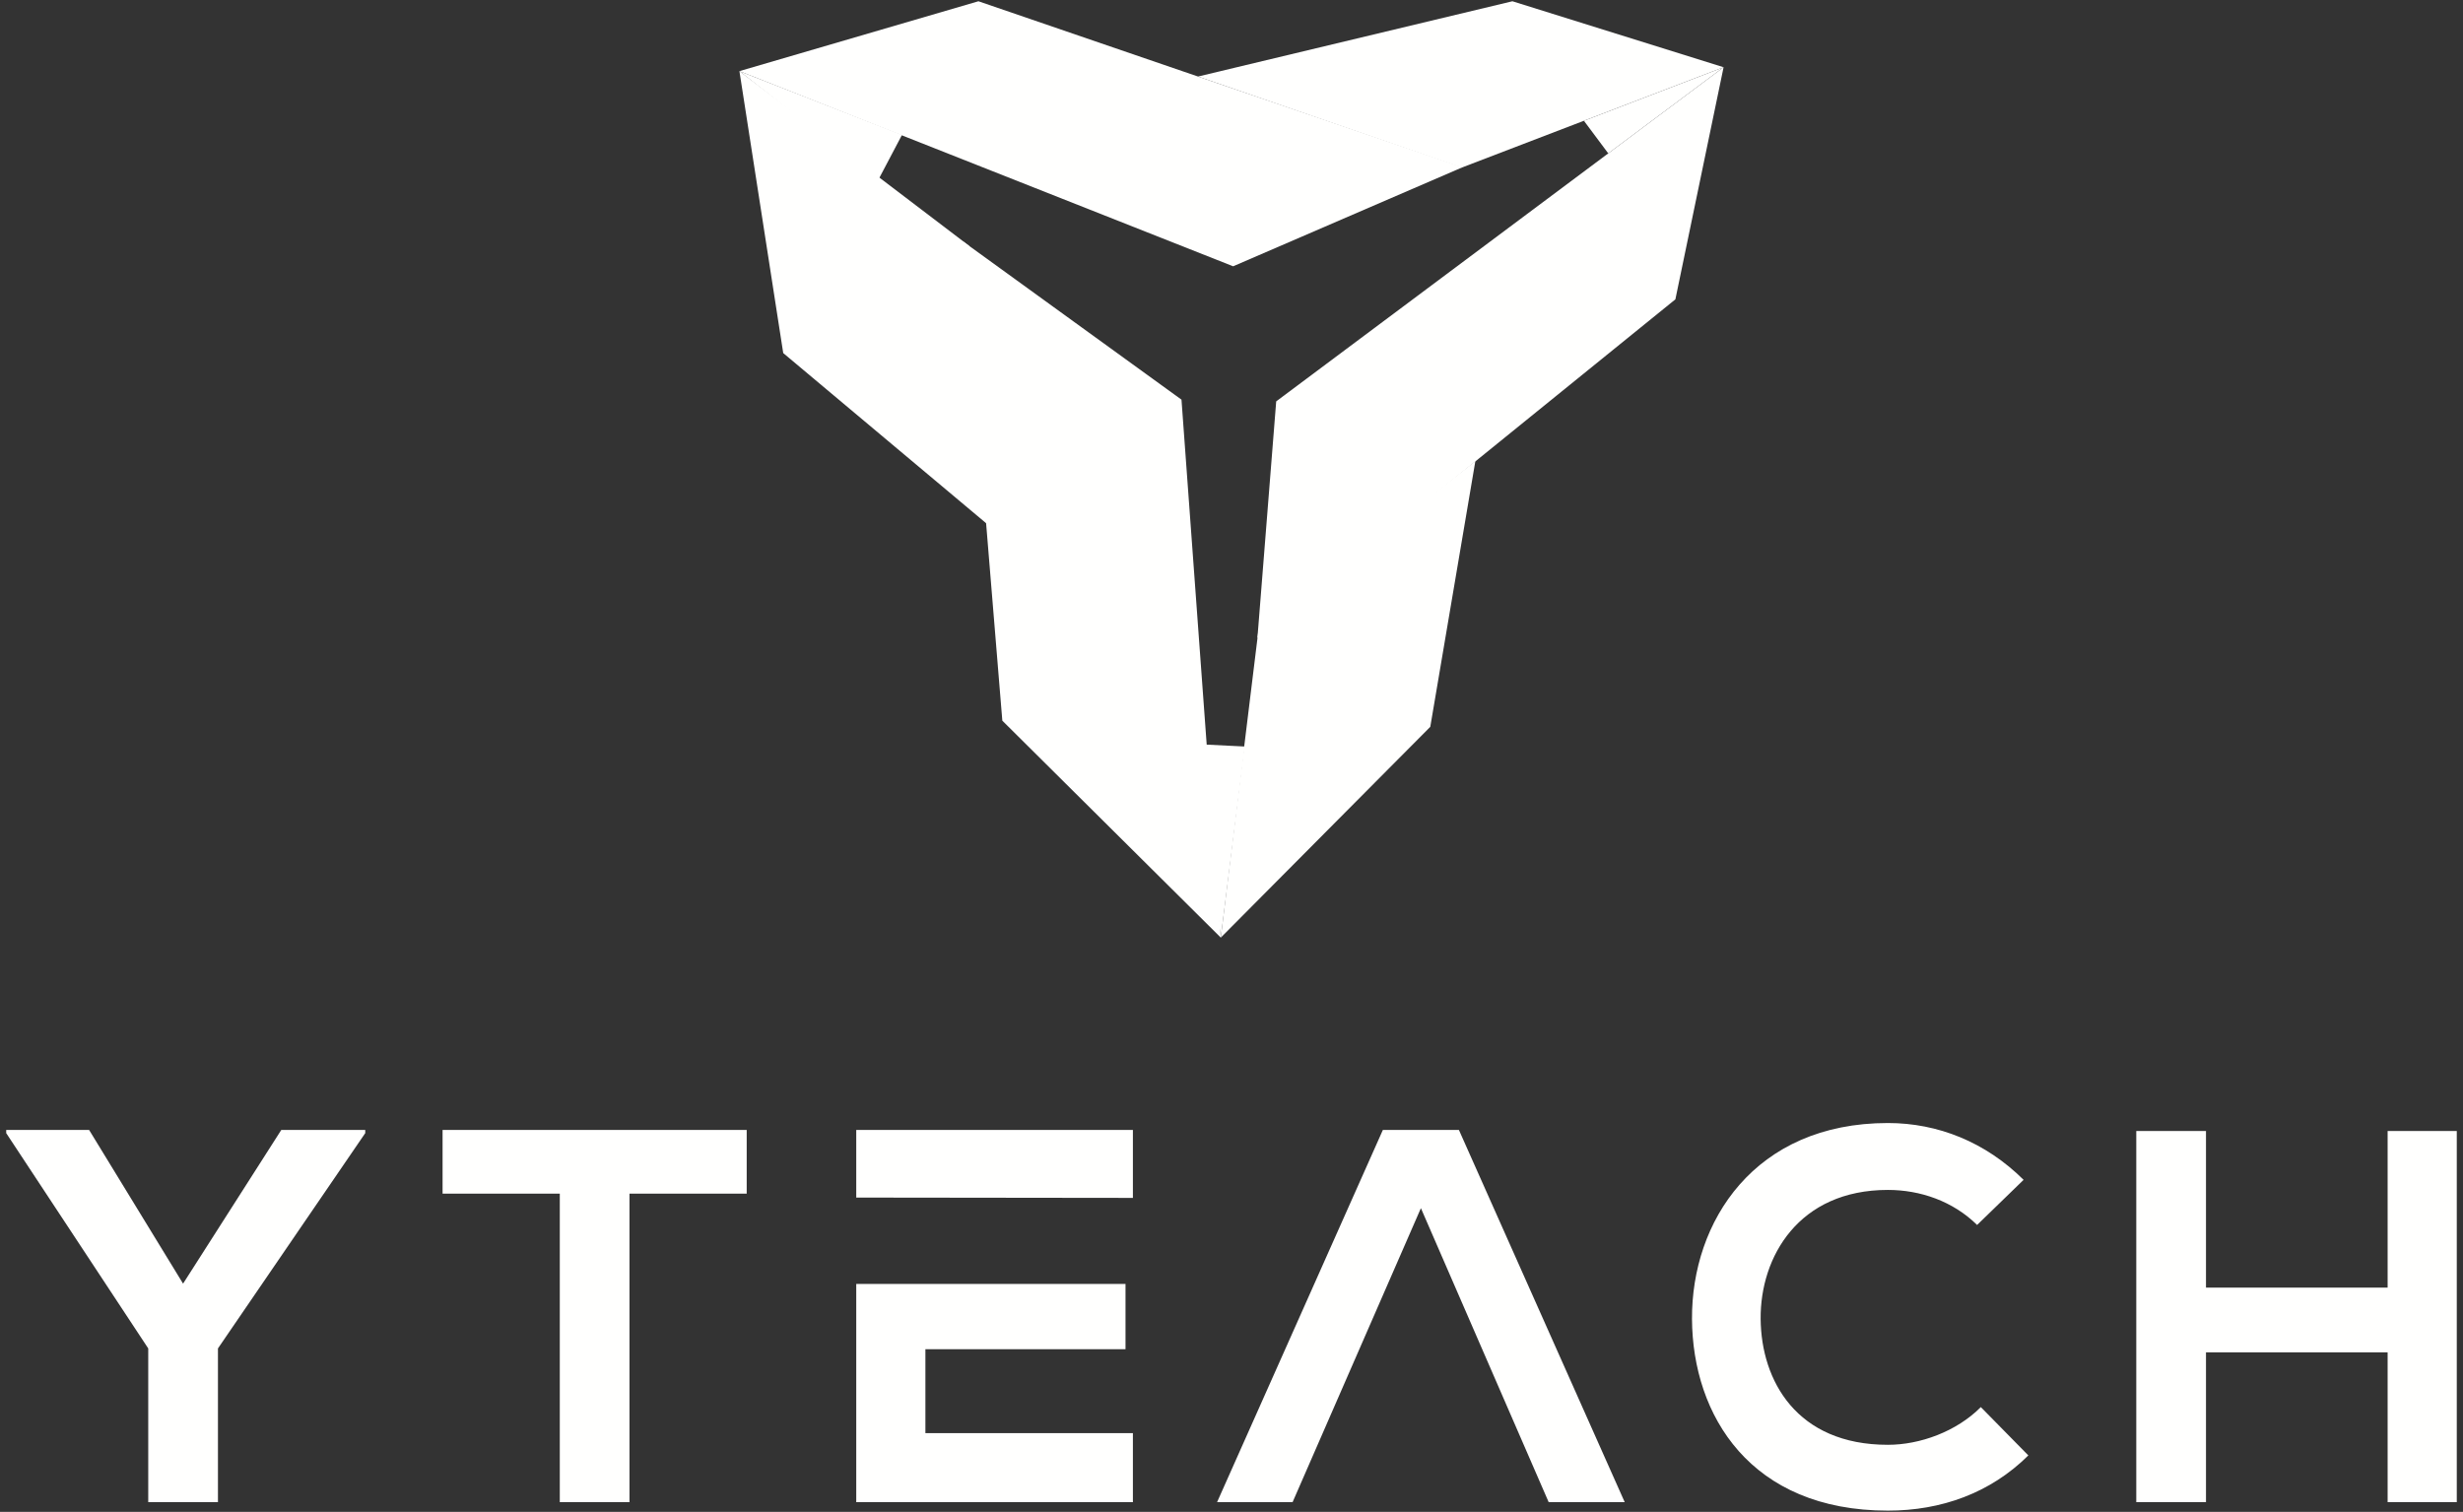
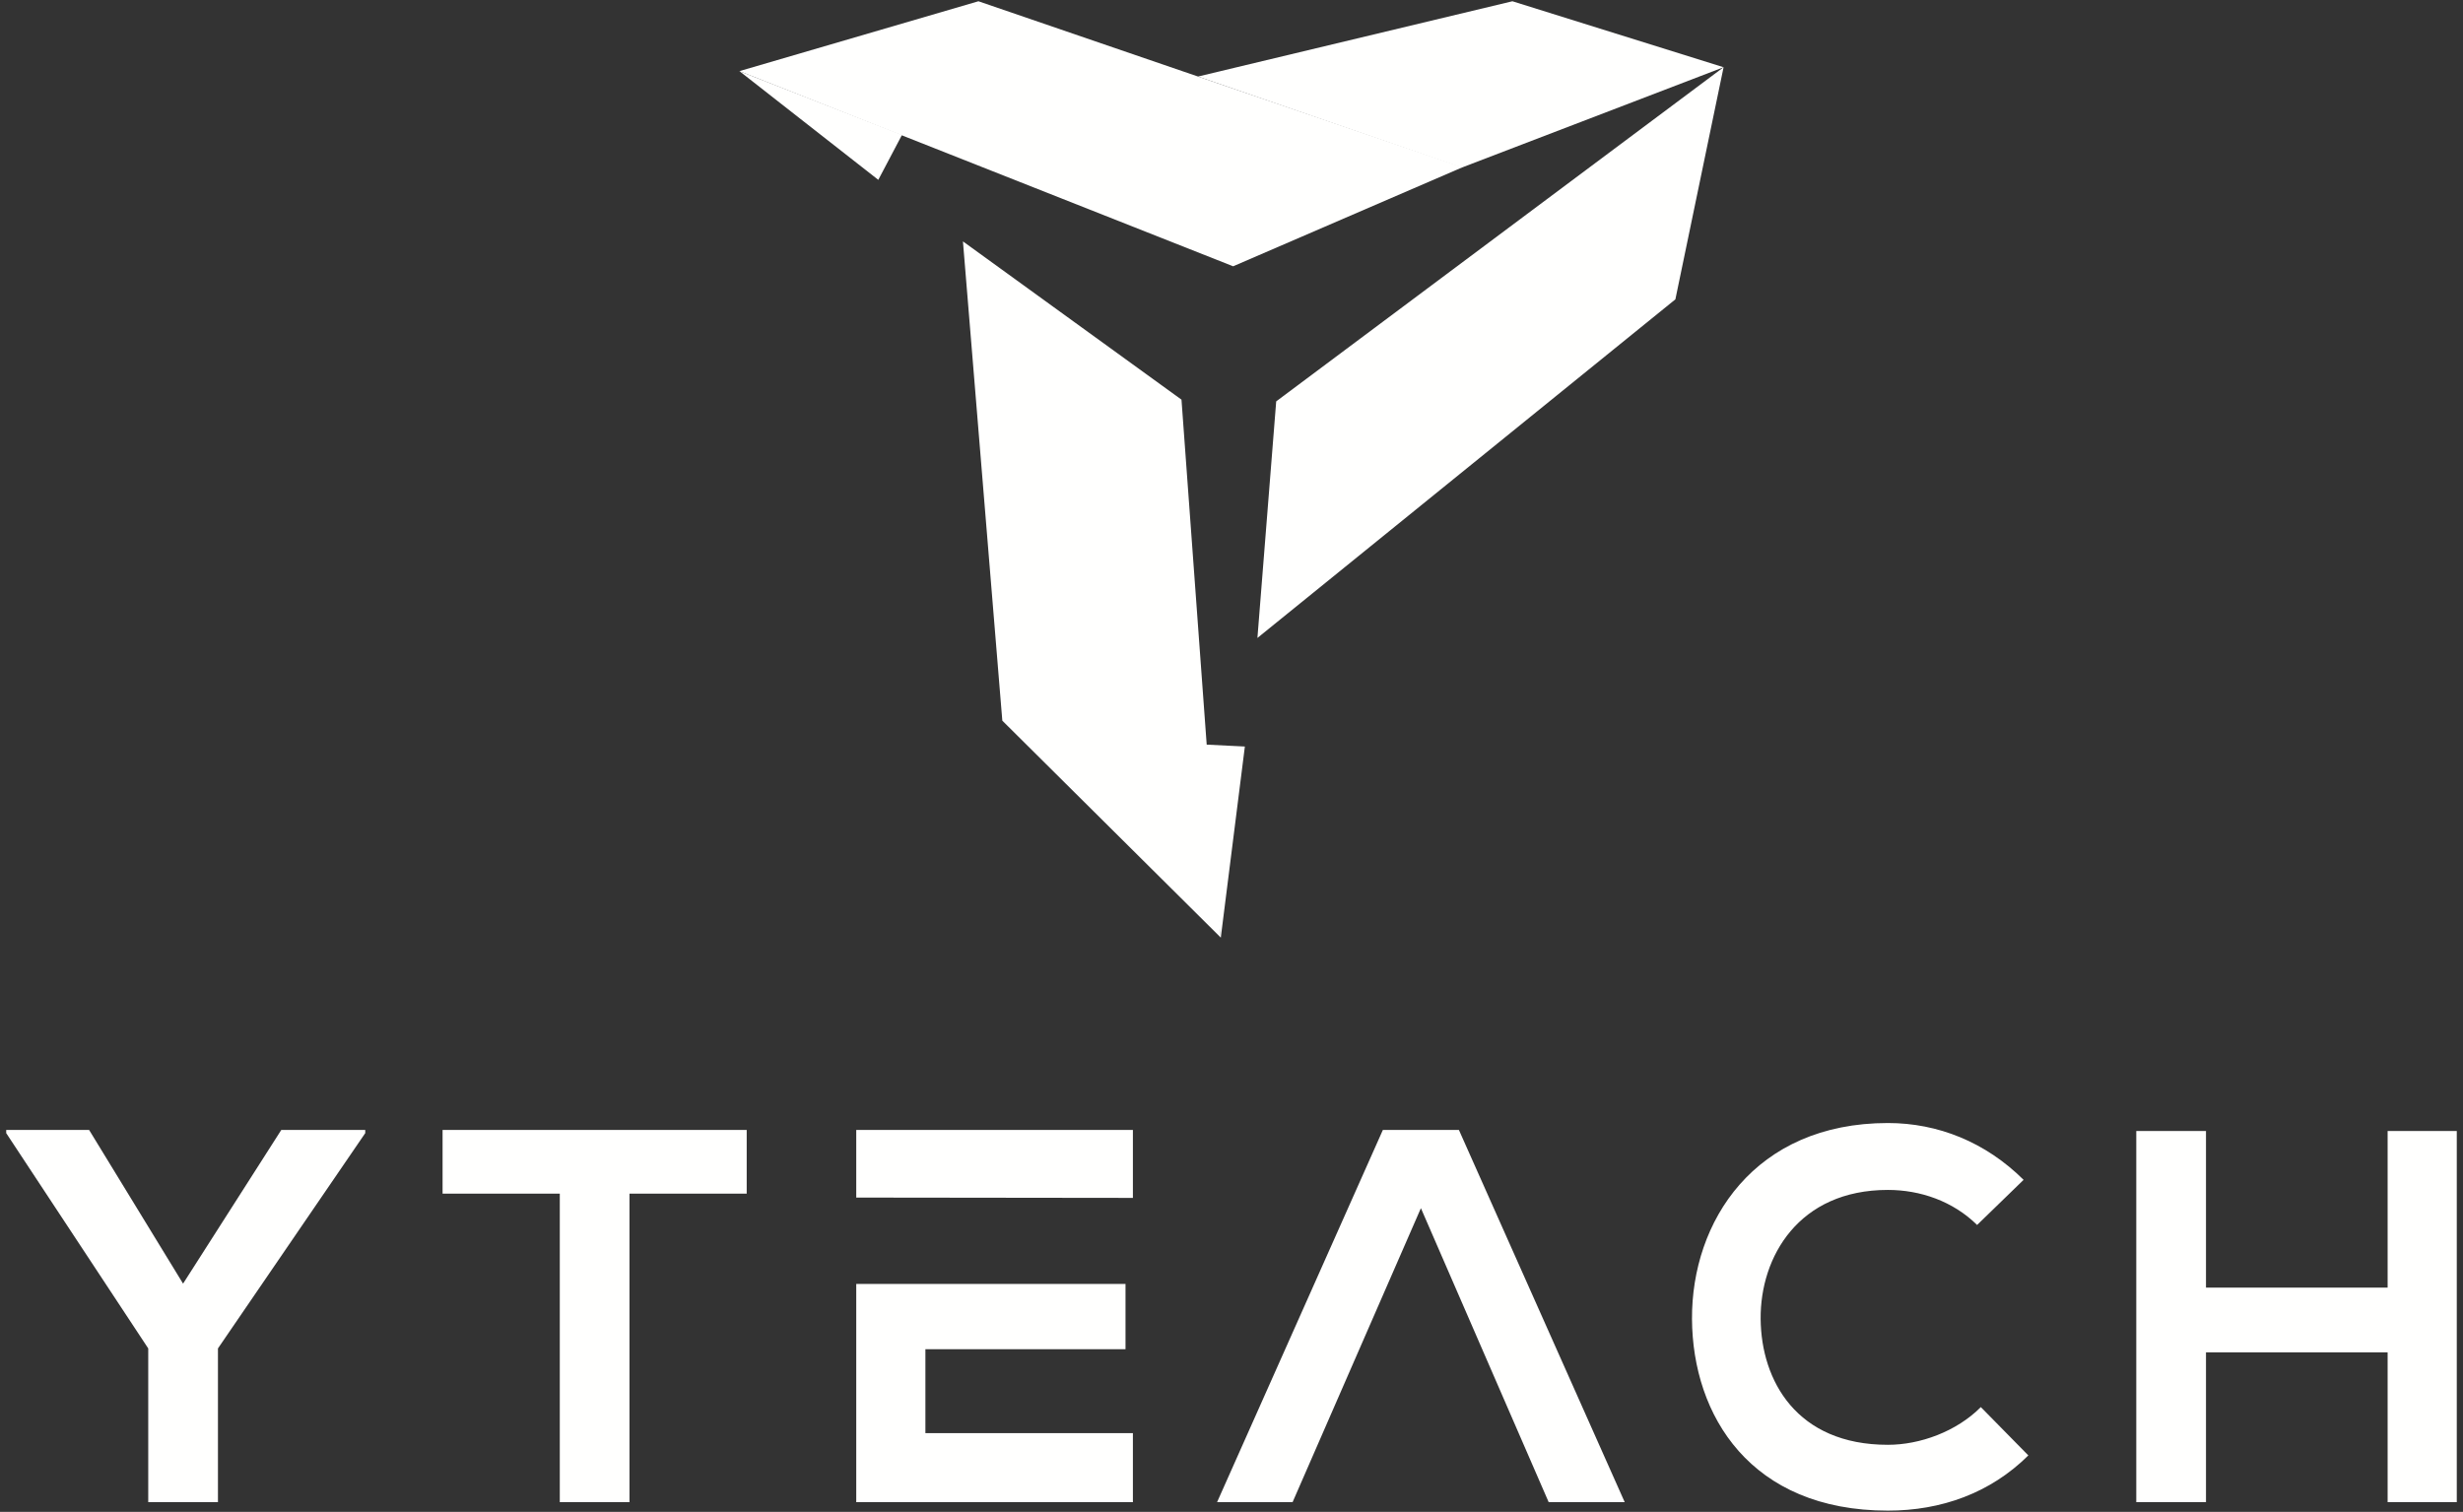
<svg xmlns="http://www.w3.org/2000/svg" width="215px" height="132px" viewBox="0 0 215 132" version="1.1">
  <rect x="0" y="0" width="215" height="132" fill="#333333" stroke="none" />
  <title>LOGO white</title>
  <desc>Created with Sketch.</desc>
  <g id="ALL-screens" stroke="none" stroke-width="1" fill="none" fill-rule="evenodd">
    <g id="Landing" transform="translate(-275, -181)" fill="#FFFFFE">
      <g id="LOGO-white" transform="translate(275, 181)">
        <g id="eps-(2)">
          <polyline id="Fill-2" points="127.672 14.6 107.644 23.249 64.545 6.21 85.409 0.11 127.672 14.6" />
          <polyline id="Fill-3" points="127.6 14.631 150.455 5.87 132.021 0.11 104.578 6.681 127.6 14.631" />
-           <polyline id="Fill-4" points="138.263 10.545 140.387 13.391 150.455 5.87 138.263 10.545" />
          <polyline id="Fill-5" points="111.402 35.043 150.455 5.87 146.247 26.136 109.763 55.698 111.402 35.043" />
-           <path d="M128.788,40.253 L124.852,63.458 L106.565,81.86 L109.837,55.144 C109.837,55.144 128.782,40.287 128.788,40.253" id="Fill-6" />
          <polyline id="Fill-7" points="104.94 64.993 108.667 65.177 106.565 81.86 104.554 64.975 104.94 64.993" />
          <polyline id="Fill-8" points="103.134 34.893 84.057 21.075 87.495 62.92 106.565 81.86 103.134 34.893" />
          <polyline id="Fill-9" points="78.739 11.773 76.668 15.702 64.545 6.21 78.739 11.773" />
-           <polyline id="Fill-10" points="64.545 6.21 68.369 30.825 86.149 45.738 84.584 21.454 64.545 6.21" />
          <path d="M7.778,98.652 L0.542,98.652 L0.542,98.93 L12.94,117.729 L12.94,131.149 L19.025,131.149 L19.025,117.729 L31.883,98.93 L31.883,98.652 L24.555,98.652 L15.981,112.072 L7.778,98.652 Z M48.865,131.149 L54.949,131.149 L54.949,104.215 L65.181,104.215 L65.181,98.652 C55.825,98.652 47.944,98.652 38.633,98.652 L38.633,104.215 L48.865,104.215 L48.865,131.149 Z M98.893,125.123 L80.78,125.123 L80.78,117.797 L98.248,117.797 L98.248,112.096 L74.743,112.097 L74.743,131.149 L98.893,131.149 L98.893,125.123 Z M98.893,104.586 L98.893,98.652 L74.743,98.652 L74.743,104.558 L98.893,104.586 Z M135.186,131.149 L141.823,131.149 L127.351,98.652 L120.714,98.652 L106.242,131.149 L112.833,131.149 L124.033,105.482 L135.186,131.149 Z M172.91,122.851 L172.91,122.851 C170.79,124.983 167.609,126.143 164.798,126.143 C156.824,126.143 153.736,120.533 153.69,115.155 C153.644,109.731 157.009,103.89 164.798,103.89 C167.609,103.89 170.467,104.864 172.586,106.949 L176.643,103.009 C173.325,99.718 169.176,98.049 164.798,98.049 C153.137,98.049 147.653,106.671 147.698,115.155 C147.744,123.593 152.815,131.89 164.798,131.89 C169.454,131.89 173.738,130.361 177.058,127.07 L172.91,122.851 Z M214.457,131.149 L214.457,98.744 L208.42,98.744 L208.42,112.42 L192.565,112.42 L192.565,98.744 L186.48,98.744 L186.48,131.149 L192.565,131.149 L192.565,118.075 L208.42,118.075 L208.42,131.149 L214.457,131.149 L214.457,131.149 Z" id="Fill-11" />
        </g>
      </g>
    </g>
  </g>
</svg>